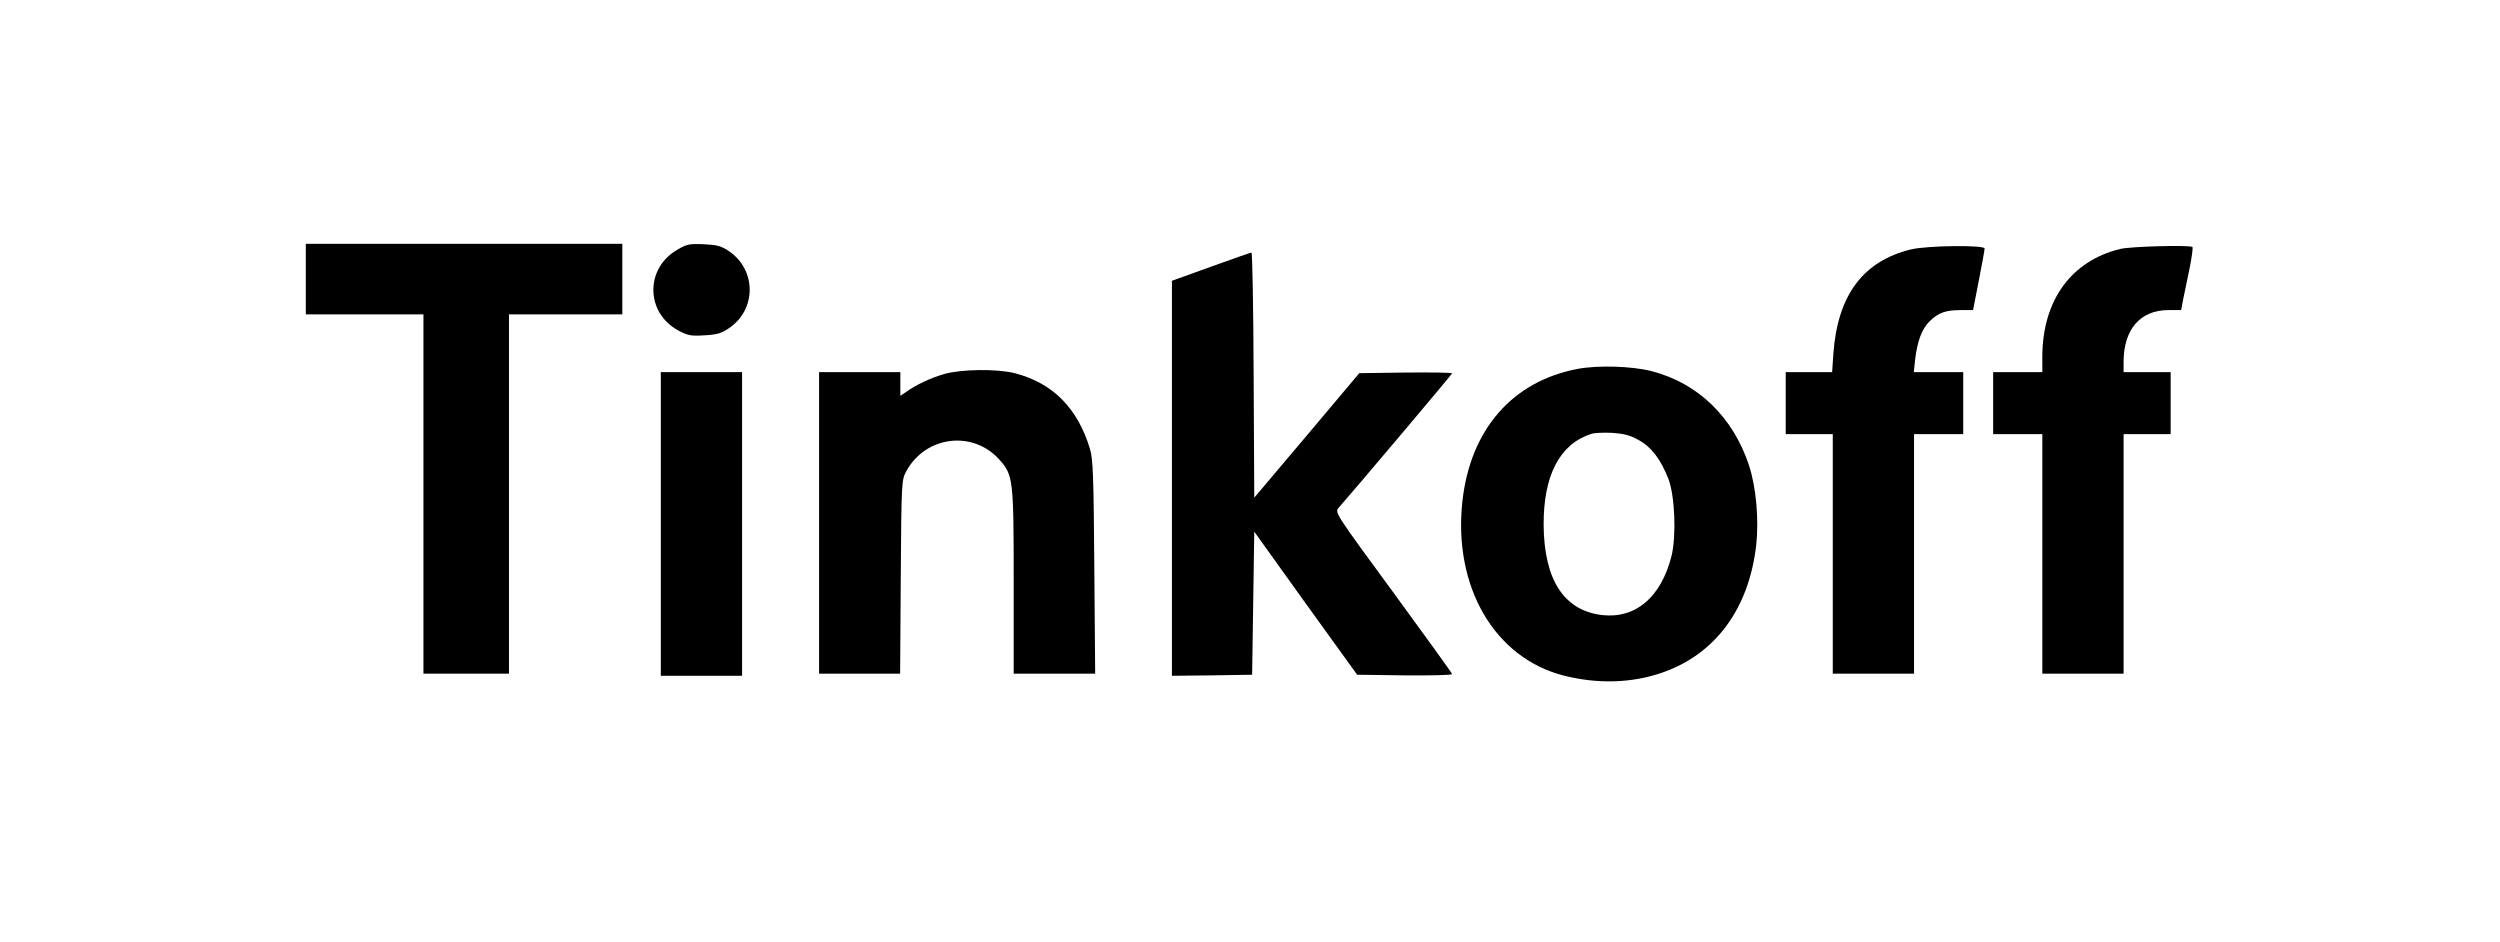
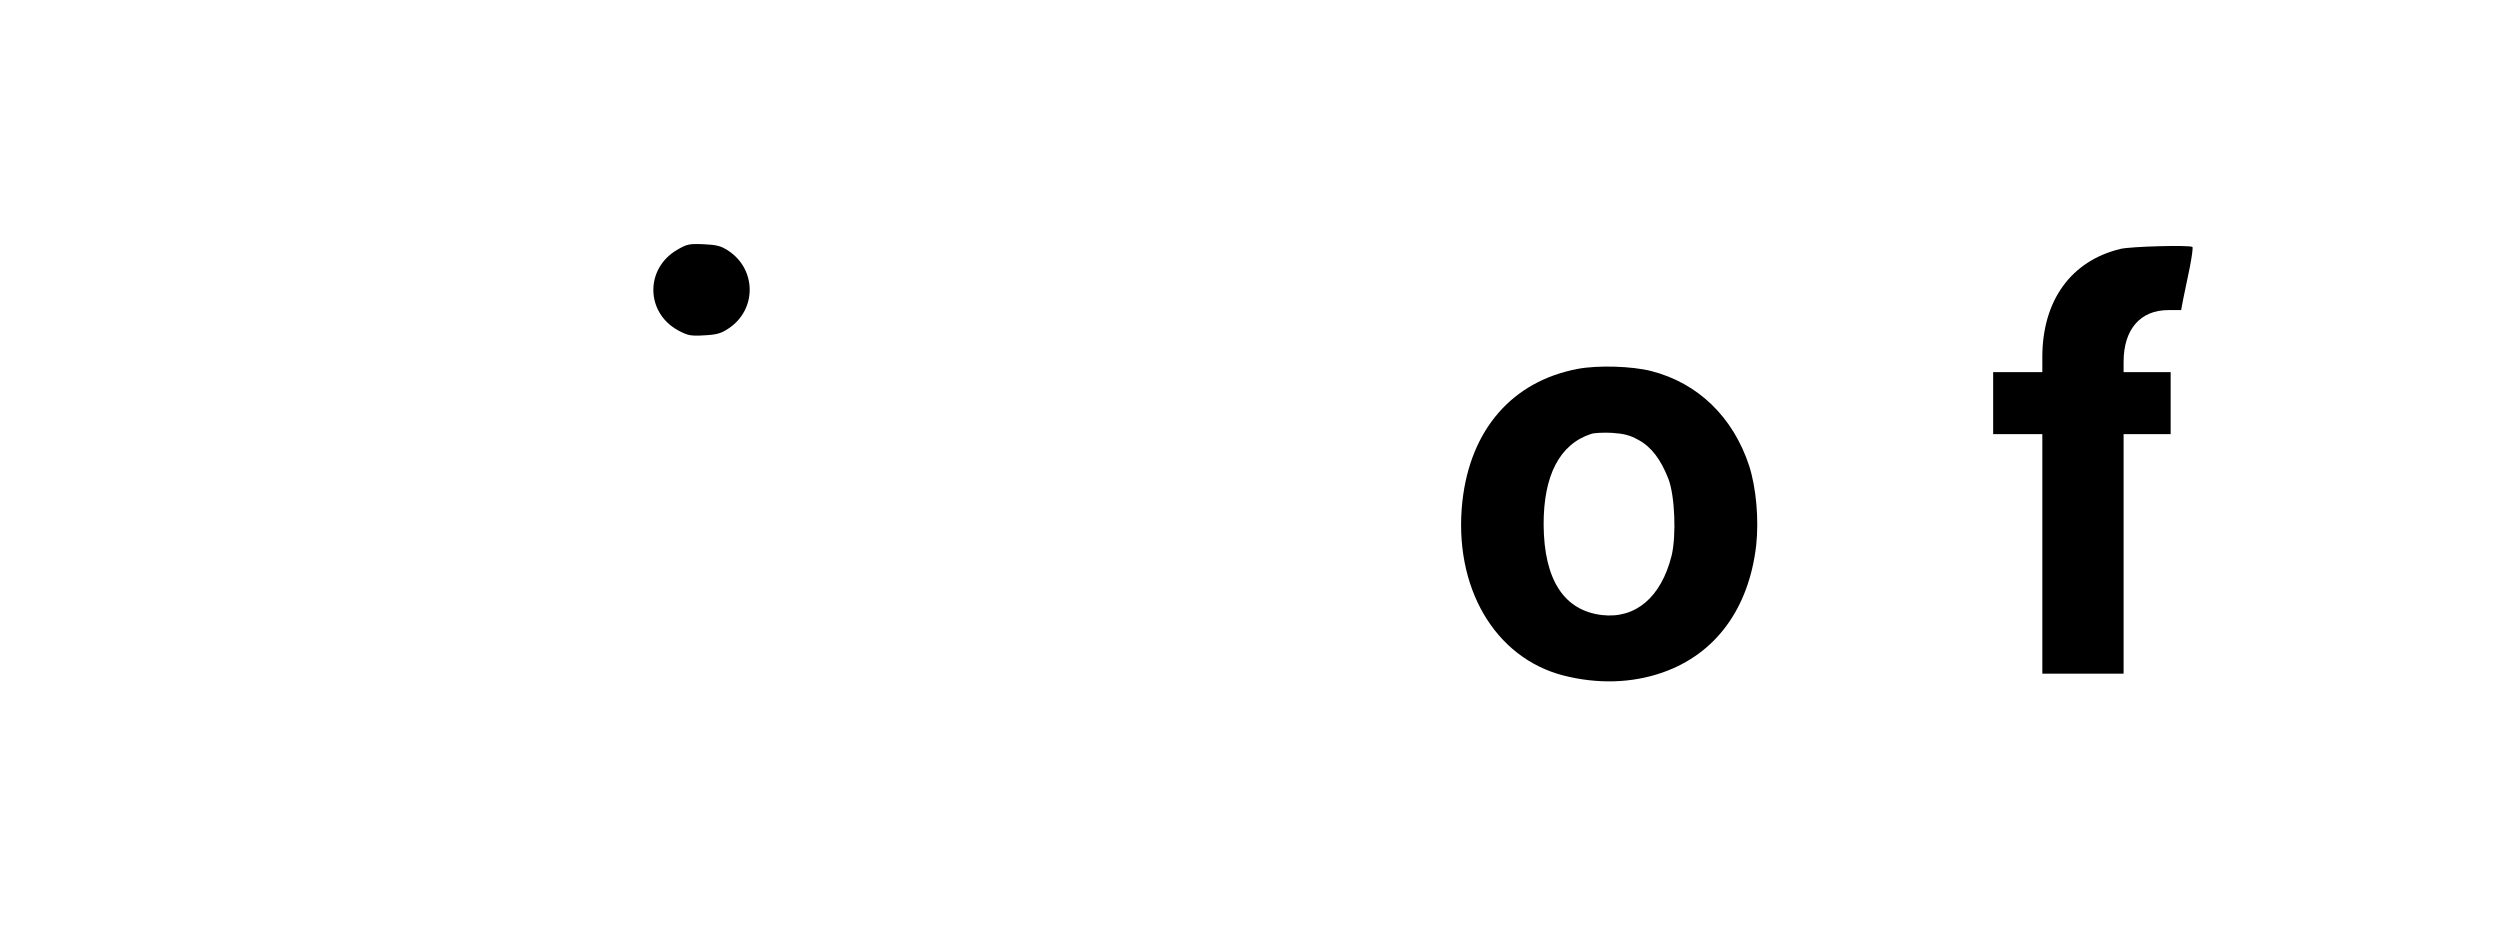
<svg xmlns="http://www.w3.org/2000/svg" width="130" height="49" viewBox="0 0 130 49" fill="none">
-   <path d="M15.902 14.512V16.347H18.96H22.019V25.689V35.03H24.243H26.467V25.689V16.347H29.414H32.361V14.512V12.678H24.132H15.902V14.512Z" fill="black" />
  <path d="M35.197 13C33.54 13.978 33.573 16.258 35.264 17.181C35.764 17.448 35.92 17.481 36.62 17.437C37.276 17.404 37.51 17.337 37.899 17.07C39.345 16.102 39.345 14.034 37.899 13.055C37.499 12.789 37.288 12.733 36.587 12.7C35.831 12.666 35.708 12.7 35.197 13Z" fill="black" />
-   <path d="M99.385 12.967C96.883 13.567 95.56 15.347 95.337 18.371L95.271 19.35H94.07H92.857V20.962V22.575H94.081H95.304V28.802V35.03H97.417H99.53V28.802V22.575H100.809H102.088V20.962V19.35H100.798H99.519L99.585 18.705C99.697 17.749 99.941 17.093 100.342 16.703C100.798 16.258 101.176 16.125 101.965 16.125H102.599L102.899 14.59C103.066 13.745 103.2 12.989 103.2 12.922C103.2 12.733 100.219 12.767 99.385 12.967Z" fill="black" />
  <path d="M110.26 12.944C107.691 13.567 106.212 15.625 106.201 18.538V19.35H104.922H103.644V20.962V22.575H104.922H106.201V28.802V35.03H108.314H110.427V28.802V22.575H111.65H112.874V20.962V19.35H111.65H110.427V18.816C110.427 17.126 111.295 16.125 112.751 16.125H113.419L113.53 15.536C113.597 15.224 113.741 14.501 113.863 13.934C113.975 13.367 114.041 12.878 114.008 12.844C113.897 12.733 110.805 12.811 110.26 12.944Z" fill="black" />
-   <path d="M62.975 13.867L60.94 14.601V24.877V35.141L63.031 35.119L65.111 35.086L65.166 31.371L65.222 27.646L67.891 31.371L70.571 35.086L73.04 35.119C74.396 35.13 75.508 35.108 75.508 35.052C75.508 35.008 74.129 33.095 72.45 30.804C69.437 26.701 69.403 26.645 69.603 26.411C70.326 25.6 75.508 19.461 75.508 19.417C75.508 19.372 74.419 19.361 73.095 19.372L70.682 19.405L67.957 22.642L65.222 25.878L65.189 19.506C65.177 15.991 65.122 13.122 65.077 13.133C65.033 13.133 64.088 13.467 62.975 13.867Z" fill="black" />
  <path d="M82.037 19.183C78.634 19.828 76.454 22.341 76.043 26.078C75.565 30.515 77.711 34.207 81.314 35.13C83.071 35.575 84.85 35.53 86.441 34.974C89.198 34.018 90.944 31.66 91.323 28.346C91.467 27.012 91.323 25.366 90.956 24.221C90.121 21.685 88.298 19.917 85.862 19.294C84.85 19.038 83.093 18.983 82.037 19.183ZM85.217 22.886C85.873 23.242 86.363 23.898 86.752 24.888C87.097 25.766 87.175 27.879 86.919 28.913C86.374 31.06 85.05 32.183 83.305 31.983C81.325 31.749 80.291 30.148 80.269 27.301C80.257 24.721 81.103 23.097 82.737 22.564C82.893 22.508 83.382 22.486 83.827 22.508C84.461 22.552 84.761 22.63 85.217 22.886Z" fill="black" />
-   <path d="M49.097 19.45C48.397 19.65 47.641 20.006 47.129 20.373L46.818 20.584V19.973V19.35H44.705H42.592V27.19V35.03H44.705H46.806L46.84 29.992C46.873 25.077 46.884 24.955 47.118 24.521C48.108 22.675 50.565 22.352 51.955 23.887C52.689 24.699 52.712 24.91 52.712 30.27V35.03H54.836H56.949L56.904 29.492C56.871 24.766 56.837 23.876 56.682 23.353C56.037 21.218 54.747 19.917 52.767 19.406C51.866 19.172 49.965 19.194 49.097 19.45Z" fill="black" />
-   <path d="M34.362 27.245V35.141H36.475H38.588V27.245V19.35H36.475H34.362V27.245Z" fill="black" />
</svg>